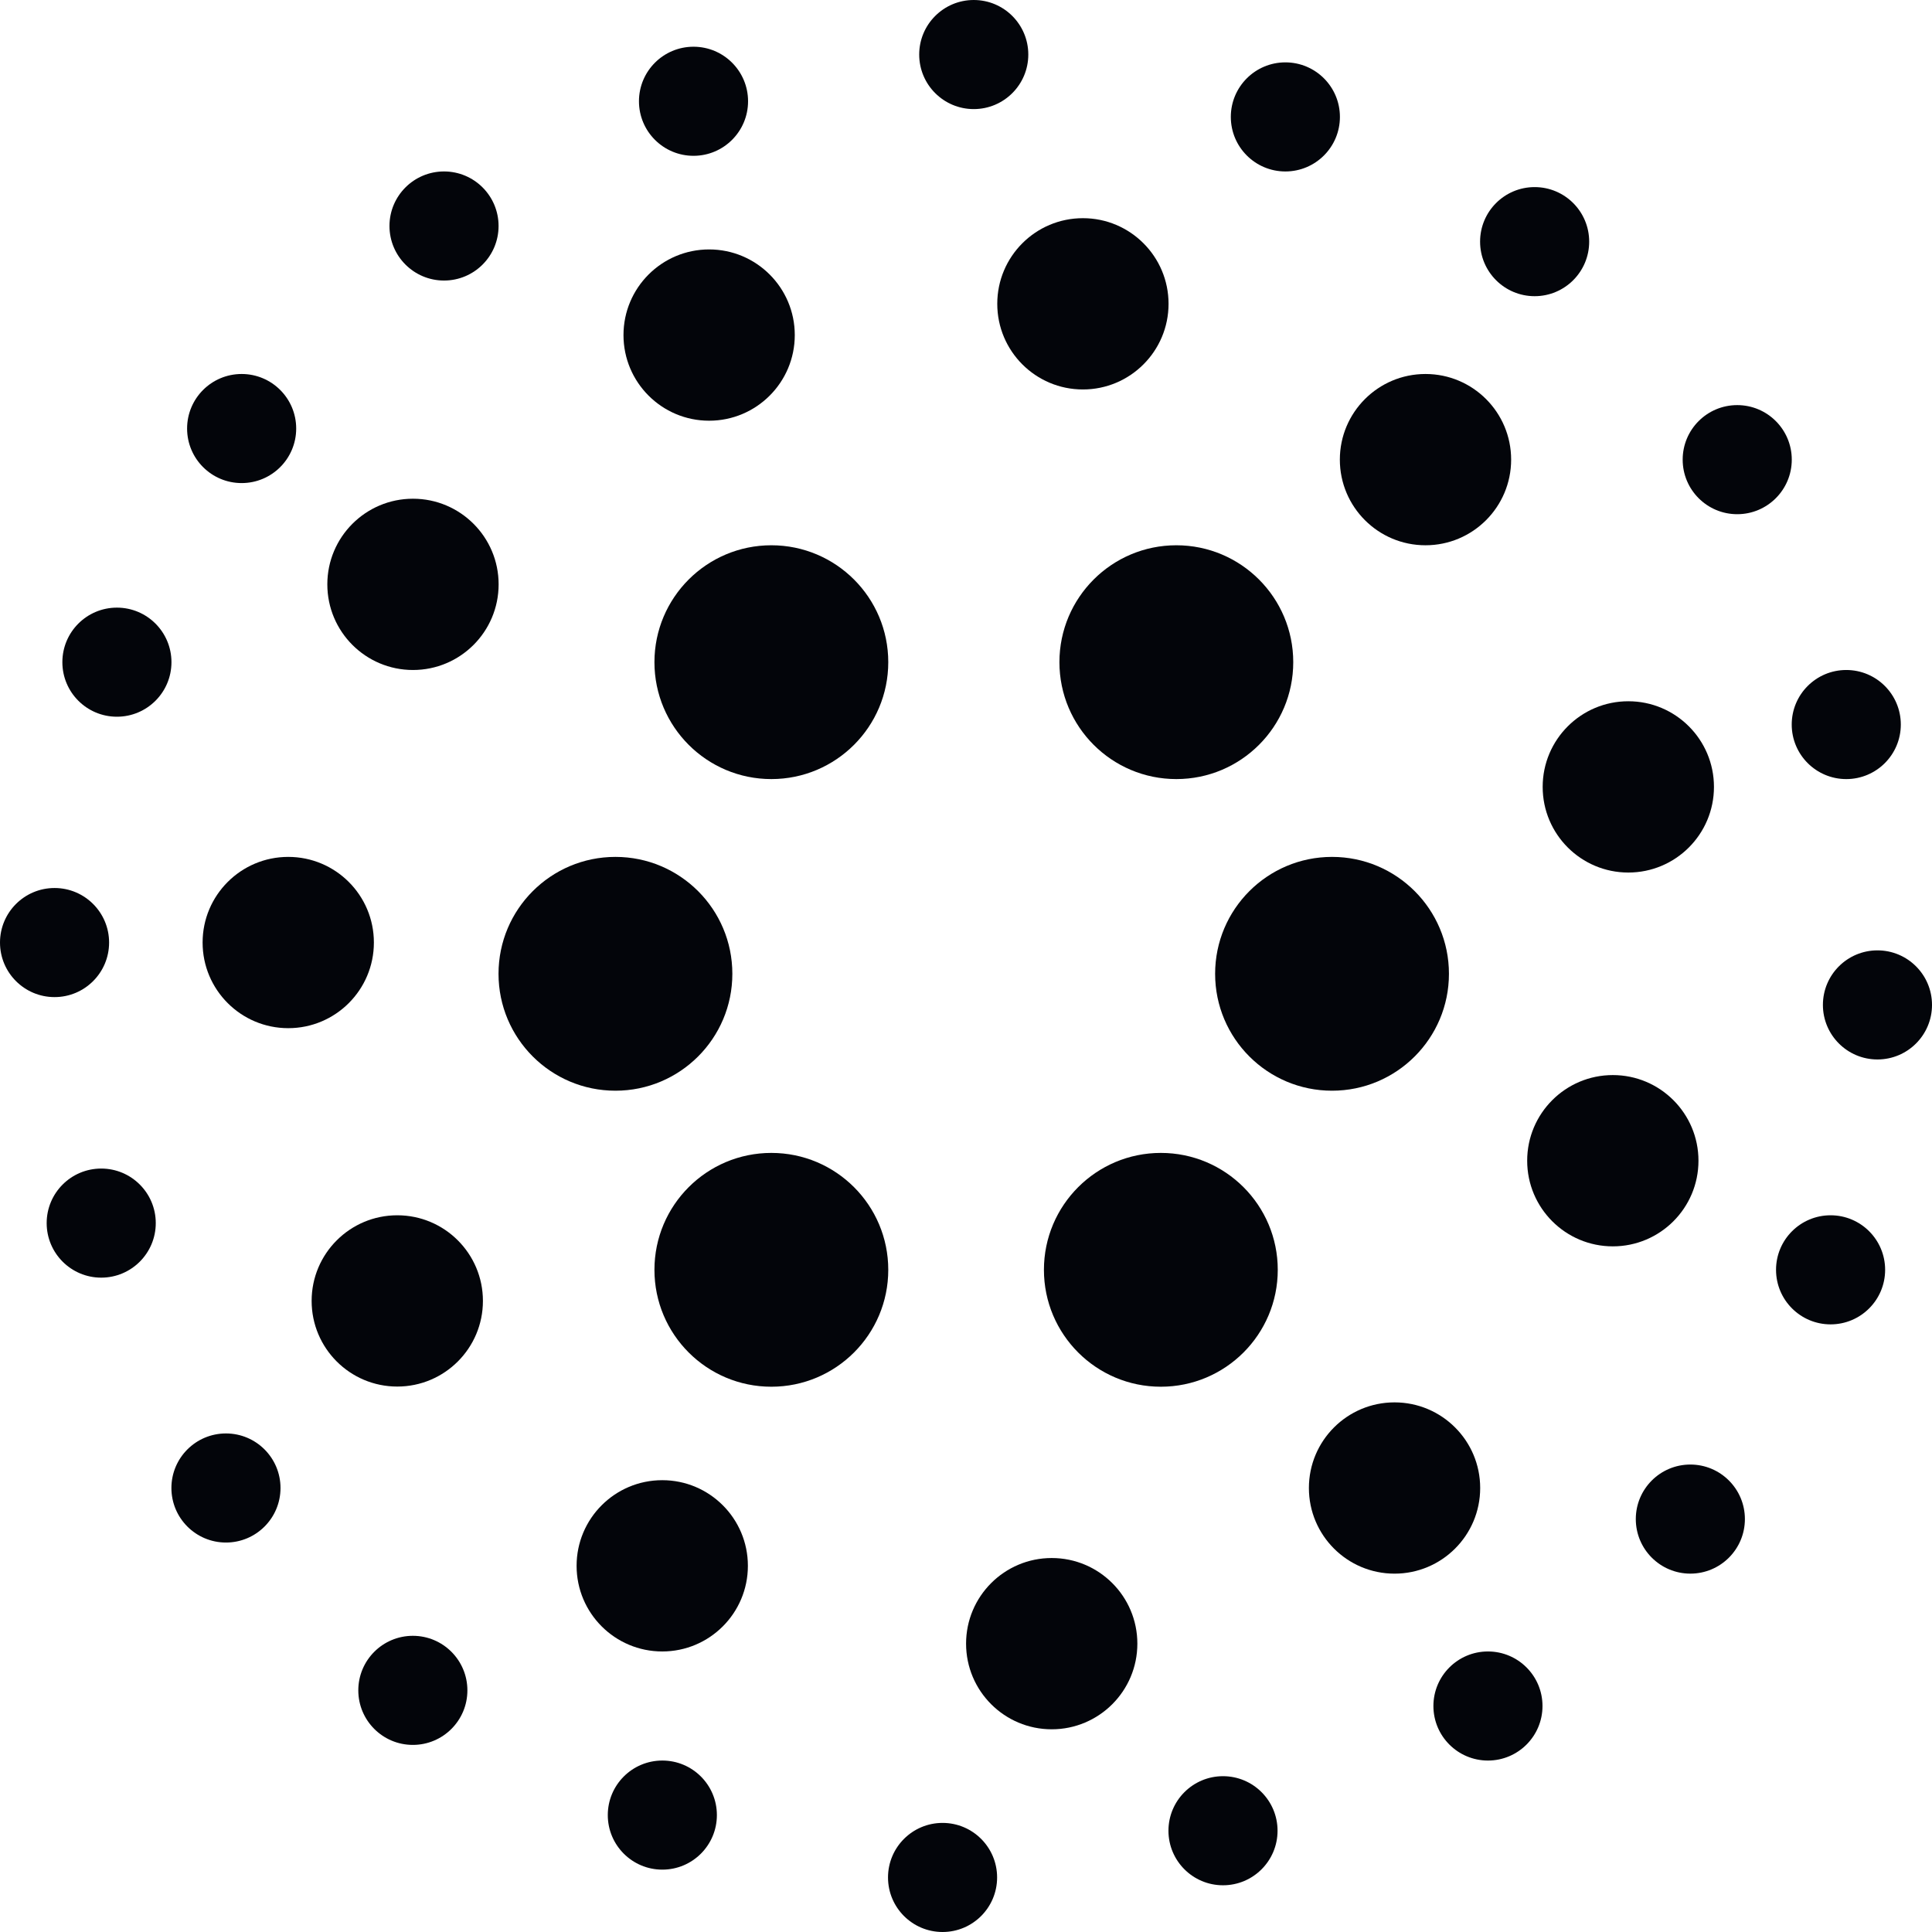
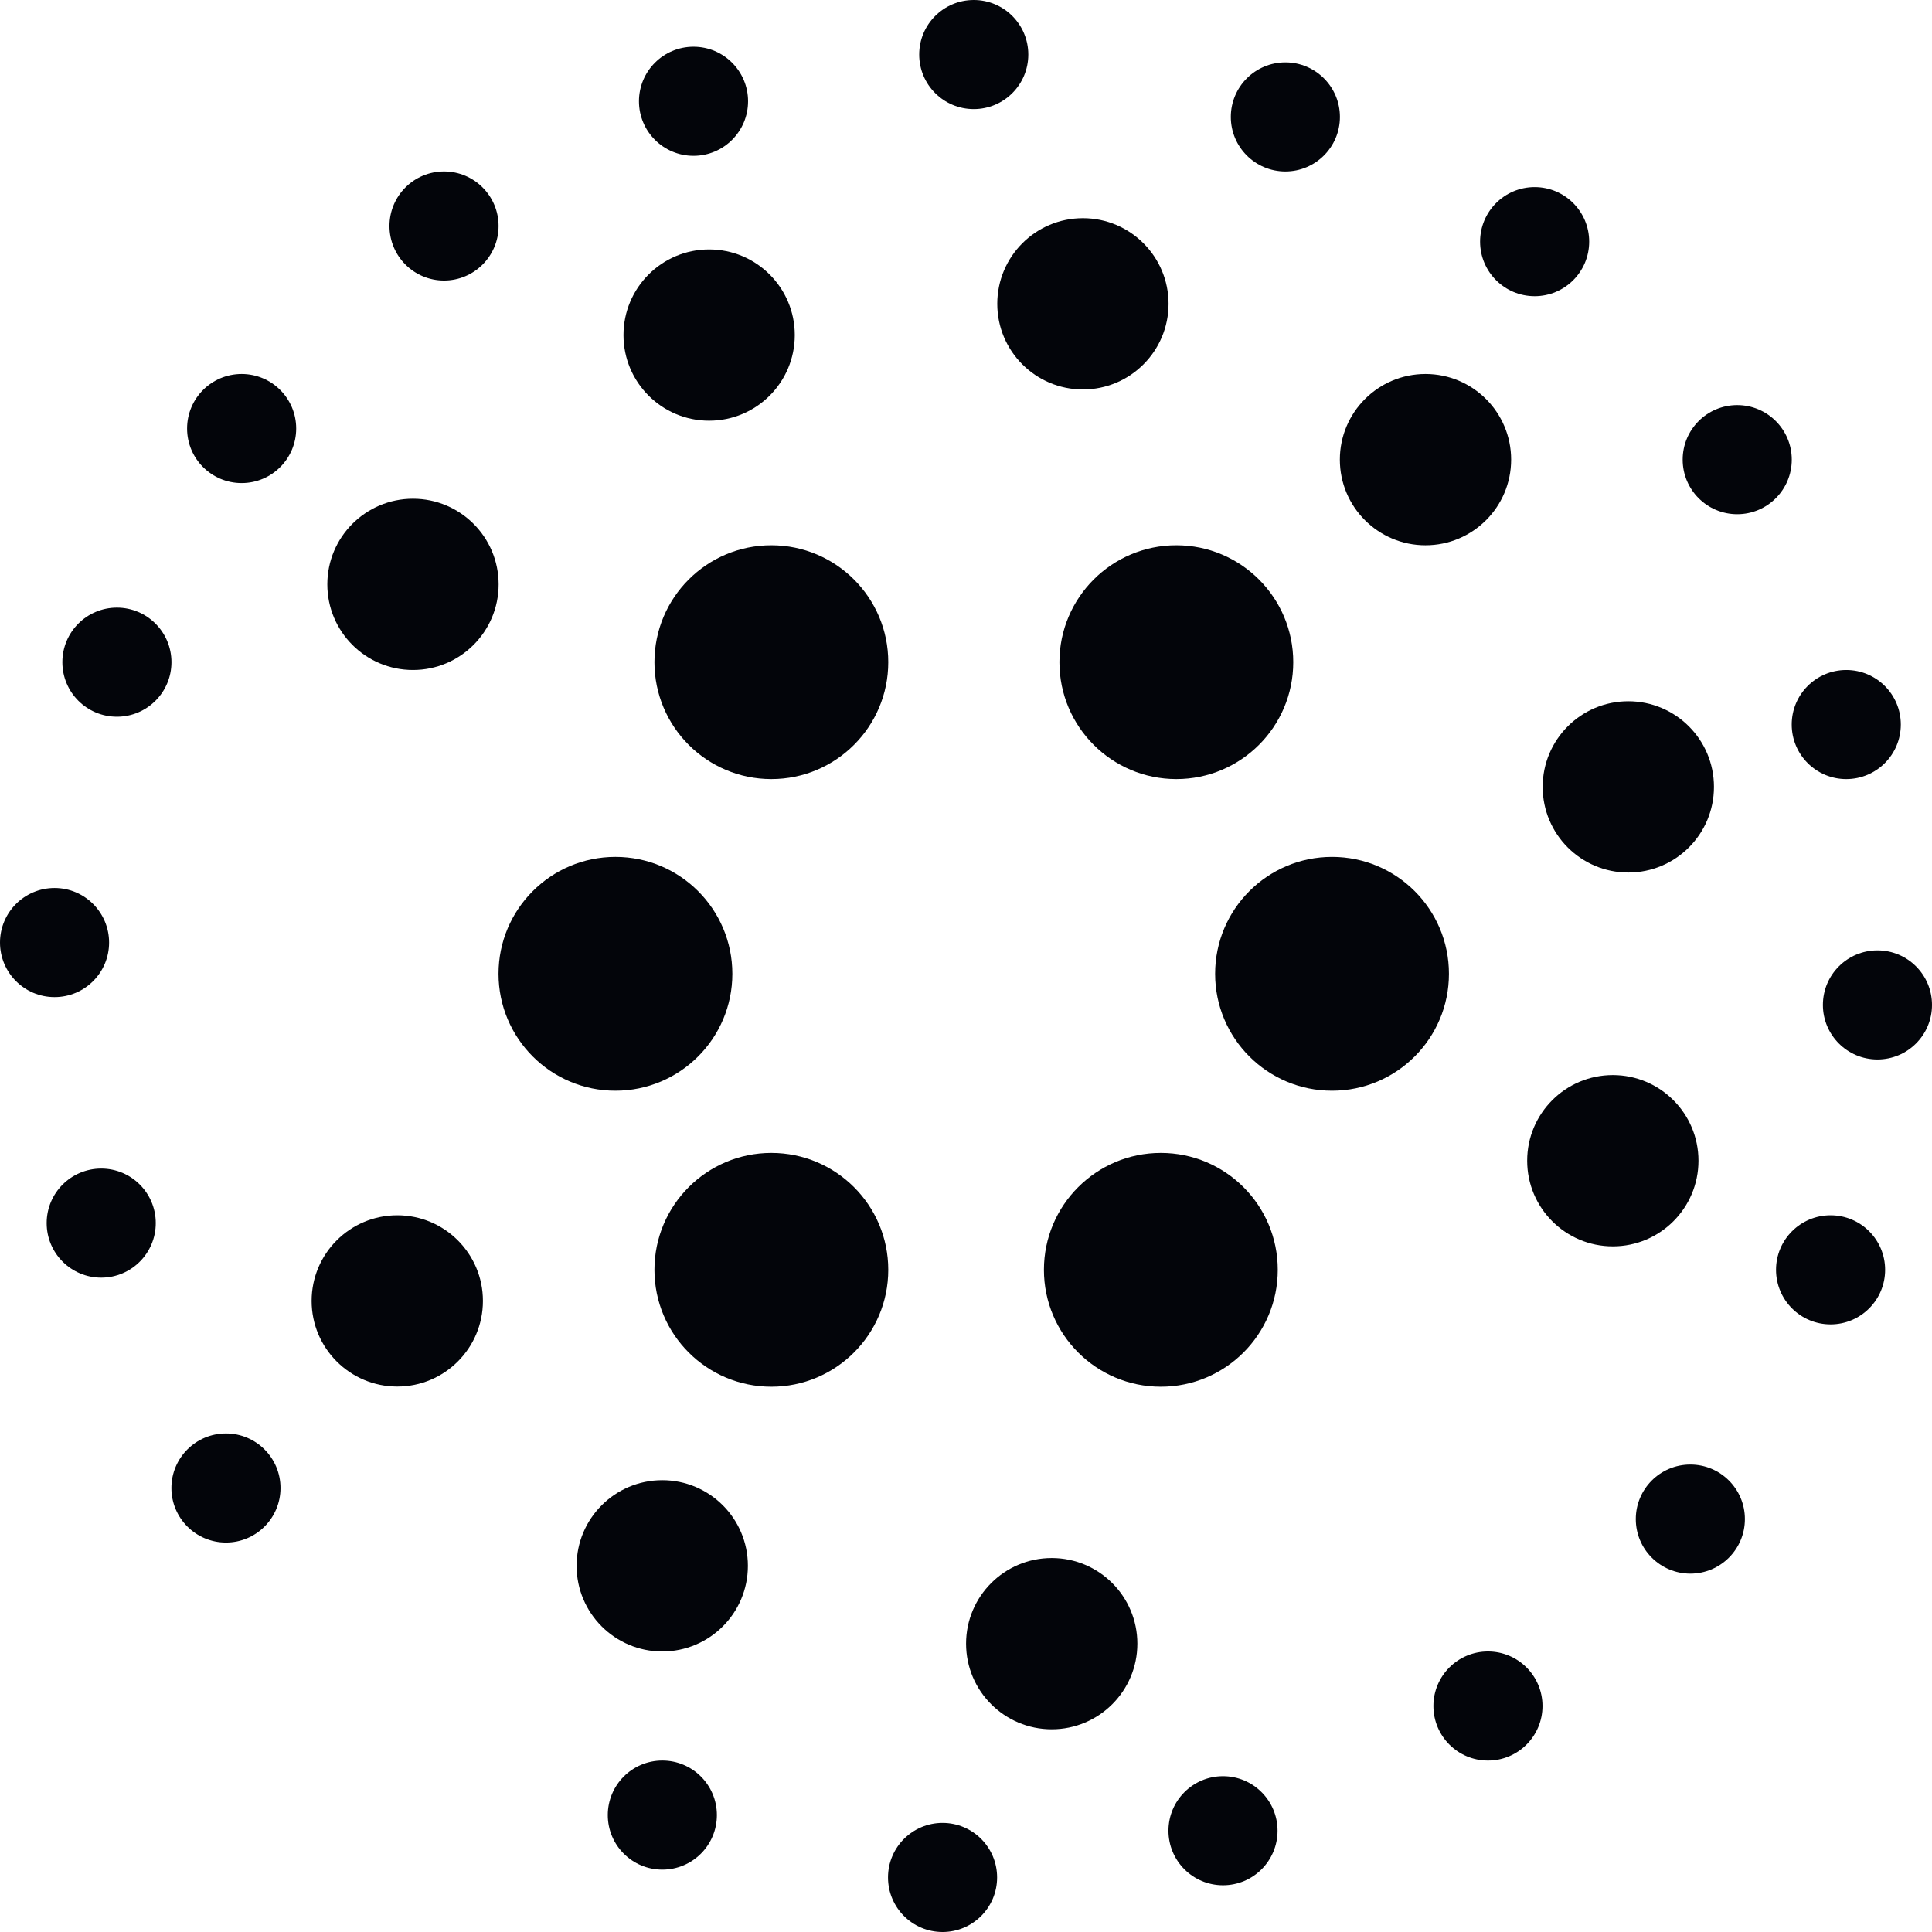
<svg xmlns="http://www.w3.org/2000/svg" width="256" height="256" viewBox="0 0 256 256" fill="none">
  <path d="M102.208 103.232C110.764 103.232 117.7 96.297 117.7 87.742C117.7 79.186 110.764 72.251 102.208 72.251C93.653 72.251 86.717 79.186 86.717 87.742C86.717 96.297 93.653 103.232 102.208 103.232Z" fill="#03050A" />
  <path d="M155.871 103.232C164.426 103.232 171.362 96.297 171.362 87.742C171.362 79.186 164.426 72.251 155.871 72.251C147.315 72.251 140.379 79.186 140.379 87.742C140.379 96.297 147.315 103.232 155.871 103.232Z" fill="#03050A" />
  <path d="M102.208 183.748C110.764 183.748 117.7 176.813 117.7 168.258C117.7 159.702 110.764 152.767 102.208 152.767C93.653 152.767 86.717 159.702 86.717 168.258C86.717 176.813 93.653 183.748 102.208 183.748Z" fill="#03050A" />
  <path d="M153.818 183.748C162.374 183.748 169.31 176.813 169.31 168.258C169.31 159.702 162.374 152.767 153.818 152.767C145.262 152.767 138.326 159.702 138.326 168.258C138.326 176.813 145.262 183.748 153.818 183.748Z" fill="#03050A" />
  <path d="M176.502 144.524C185.057 144.524 191.993 137.589 191.993 129.034C191.993 120.478 185.057 113.543 176.502 113.543C167.946 113.543 161.01 120.478 161.01 129.034C161.01 137.589 167.946 144.524 176.502 144.524Z" fill="#03050A" />
  <path d="M81.548 144.524C90.104 144.524 97.04 137.589 97.04 129.034C97.04 120.478 90.104 113.543 81.548 113.543C72.993 113.543 66.057 120.478 66.057 129.034C66.057 137.589 72.993 144.524 81.548 144.524Z" fill="#03050A" />
-   <path d="M38.194 136.238C44.462 136.238 49.542 131.157 49.542 124.89C49.542 118.623 44.462 113.543 38.194 113.543C31.927 113.543 26.846 118.623 26.846 124.89C26.846 131.157 31.927 136.238 38.194 136.238Z" fill="#03050A" />
  <path d="M54.721 88.778C60.989 88.778 66.07 83.698 66.07 77.43C66.07 71.163 60.989 66.083 54.721 66.083C48.454 66.083 43.373 71.163 43.373 77.43C43.373 83.698 48.454 88.778 54.721 88.778Z" fill="#03050A" />
  <path d="M93.963 55.746C100.231 55.746 105.312 50.666 105.312 44.399C105.312 38.132 100.231 33.051 93.963 33.051C87.696 33.051 82.615 38.132 82.615 44.399C82.615 50.666 87.696 55.746 93.963 55.746Z" fill="#03050A" />
  <path d="M143.491 51.606C149.758 51.606 154.839 46.525 154.839 40.258C154.839 33.991 149.758 28.91 143.491 28.91C137.223 28.91 132.143 33.991 132.143 40.258C132.143 46.525 137.223 51.606 143.491 51.606Z" fill="#03050A" />
  <path d="M188.885 72.251C195.153 72.251 200.234 67.17 200.234 60.903C200.234 54.636 195.153 49.556 188.885 49.556C182.618 49.556 177.537 54.636 177.537 60.903C177.537 67.17 182.618 72.251 188.885 72.251Z" fill="#03050A" />
  <path d="M215.76 115.616C222.028 115.616 227.109 110.535 227.109 104.268C227.109 98.001 222.028 92.92 215.76 92.92C209.493 92.92 204.412 98.001 204.412 104.268C204.412 110.535 209.493 115.616 215.76 115.616Z" fill="#03050A" />
  <path d="M213.708 165.149C219.975 165.149 225.056 160.068 225.056 153.801C225.056 147.534 219.975 142.453 213.708 142.453C207.44 142.453 202.359 147.534 202.359 153.801C202.359 160.068 207.44 165.149 213.708 165.149Z" fill="#03050A" />
-   <path d="M184.784 208.517C191.051 208.517 196.132 203.436 196.132 197.169C196.132 190.902 191.051 185.822 184.784 185.822C178.516 185.822 173.436 190.902 173.436 197.169C173.436 203.436 178.516 208.517 184.784 208.517Z" fill="#03050A" />
  <path d="M139.358 229.141C145.626 229.141 150.706 224.06 150.706 217.793C150.706 211.526 145.626 206.446 139.358 206.446C133.091 206.446 128.01 211.526 128.01 217.793C128.01 224.06 133.091 229.141 139.358 229.141Z" fill="#03050A" />
  <path d="M87.751 218.827C94.018 218.827 99.099 213.747 99.099 207.479C99.099 201.212 94.018 196.132 87.751 196.132C81.483 196.132 76.402 201.212 76.402 207.479C76.402 213.747 81.483 218.827 87.751 218.827Z" fill="#03050A" />
  <path d="M52.641 183.726C58.909 183.726 63.99 178.646 63.99 172.378C63.99 166.111 58.909 161.031 52.641 161.031C46.374 161.031 41.293 166.111 41.293 172.378C41.293 178.646 46.374 183.726 52.641 183.726Z" fill="#03050A" />
-   <path d="M54.705 231.209C58.696 231.209 61.932 227.973 61.932 223.982C61.932 219.99 58.696 216.754 54.705 216.754C50.713 216.754 47.477 219.99 47.477 223.982C47.477 227.973 50.713 231.209 54.705 231.209Z" fill="#03050A" />
  <path d="M87.763 247.736C91.755 247.736 94.991 244.501 94.991 240.509C94.991 236.517 91.755 233.281 87.763 233.281C83.771 233.281 80.535 236.517 80.535 240.509C80.535 244.501 83.771 247.736 87.763 247.736Z" fill="#03050A" />
  <path d="M124.894 256C128.886 256 132.122 252.764 132.122 248.772C132.122 244.781 128.886 241.545 124.894 241.545C120.902 241.545 117.666 244.781 117.666 248.772C117.666 252.764 120.902 256 124.894 256Z" fill="#03050A" />
  <path d="M162.054 249.809C166.046 249.809 169.282 246.574 169.282 242.582C169.282 238.59 166.046 235.354 162.054 235.354C158.062 235.354 154.826 238.59 154.826 242.582C154.826 246.574 158.062 249.809 162.054 249.809Z" fill="#03050A" />
  <path d="M197.162 233.282C201.153 233.282 204.389 230.046 204.389 226.054C204.389 222.063 201.153 218.827 197.162 218.827C193.17 218.827 189.934 222.063 189.934 226.054C189.934 230.046 193.17 233.282 197.162 233.282Z" fill="#03050A" />
  <path d="M223.98 208.514C227.972 208.514 231.208 205.278 231.208 201.286C231.208 197.295 227.972 194.059 223.98 194.059C219.988 194.059 216.752 197.295 216.752 201.286C216.752 205.278 219.988 208.514 223.98 208.514Z" fill="#03050A" />
  <path d="M29.941 204.394C33.933 204.394 37.169 201.158 37.169 197.167C37.169 193.175 33.933 189.939 29.941 189.939C25.949 189.939 22.713 193.175 22.713 197.167C22.713 201.158 25.949 204.394 29.941 204.394Z" fill="#03050A" />
  <path d="M13.412 169.295C17.403 169.295 20.64 166.059 20.64 162.067C20.64 158.076 17.403 154.84 13.412 154.84C9.42 154.84 6.184 158.076 6.184 162.067C6.184 166.059 9.42 169.295 13.412 169.295Z" fill="#03050A" />
  <path d="M7.228 132.121C11.22 132.121 14.456 128.885 14.456 124.893C14.456 120.902 11.22 117.666 7.228 117.666C3.236 117.666 0 120.902 0 124.893C0 128.885 3.236 132.121 7.228 132.121Z" fill="#03050A" />
  <path d="M15.492 94.969C19.483 94.969 22.719 91.734 22.719 87.742C22.719 83.75 19.483 80.514 15.492 80.514C11.5 80.514 8.264 83.75 8.264 87.742C8.264 91.734 11.5 94.969 15.492 94.969Z" fill="#03050A" />
  <path d="M32.019 64.01C36.011 64.01 39.247 60.775 39.247 56.783C39.247 52.791 36.011 49.556 32.019 49.556C28.027 49.556 24.791 52.791 24.791 56.783C24.791 60.775 28.027 64.01 32.019 64.01Z" fill="#03050A" />
  <path d="M58.835 37.173C62.827 37.173 66.063 33.937 66.063 29.945C66.063 25.954 62.827 22.718 58.835 22.718C54.843 22.718 51.607 25.954 51.607 29.945C51.607 33.937 54.843 37.173 58.835 37.173Z" fill="#03050A" />
  <path d="M129.027 14.455C133.019 14.455 136.255 11.219 136.255 7.227C136.255 3.236 133.019 0 129.027 0C125.035 0 121.799 3.236 121.799 7.227C121.799 11.219 125.035 14.455 129.027 14.455Z" fill="#03050A" />
  <path d="M170.318 22.719C174.31 22.719 177.546 19.483 177.546 15.491C177.546 11.499 174.31 8.264 170.318 8.264C166.326 8.264 163.09 11.499 163.09 15.491C163.09 19.483 166.326 22.719 170.318 22.719Z" fill="#03050A" />
  <path d="M203.347 39.246C207.339 39.246 210.575 36.01 210.575 32.019C210.575 28.027 207.339 24.791 203.347 24.791C199.355 24.791 196.119 28.027 196.119 32.019C196.119 36.01 199.355 39.246 203.347 39.246Z" fill="#03050A" />
  <path d="M230.191 68.134C234.183 68.134 237.419 64.898 237.419 60.906C237.419 56.914 234.183 53.679 230.191 53.679C226.199 53.679 222.963 56.914 222.963 60.906C222.963 64.898 226.199 68.134 230.191 68.134Z" fill="#03050A" />
  <path d="M244.64 103.233C248.632 103.233 251.868 99.997 251.868 96.006C251.868 92.014 248.632 88.778 244.64 88.778C240.648 88.778 237.412 92.014 237.412 96.006C237.412 99.997 240.648 103.233 244.64 103.233Z" fill="#03050A" />
  <path d="M248.773 140.384C252.765 140.384 256.001 137.149 256.001 133.157C256.001 129.165 252.765 125.929 248.773 125.929C244.781 125.929 241.545 129.165 241.545 133.157C241.545 137.149 244.781 140.384 248.773 140.384Z" fill="#03050A" />
  <path d="M242.562 175.486C246.554 175.486 249.79 172.25 249.79 168.258C249.79 164.267 246.554 161.031 242.562 161.031C238.57 161.031 235.334 164.267 235.334 168.258C235.334 172.25 238.57 175.486 242.562 175.486Z" fill="#03050A" />
  <path d="M91.894 20.646C95.886 20.646 99.122 17.41 99.122 13.418C99.122 9.427 95.886 6.191 91.894 6.191C87.902 6.191 84.666 9.427 84.666 13.418C84.666 17.41 87.902 20.646 91.894 20.646Z" fill="#03050A" />
</svg>